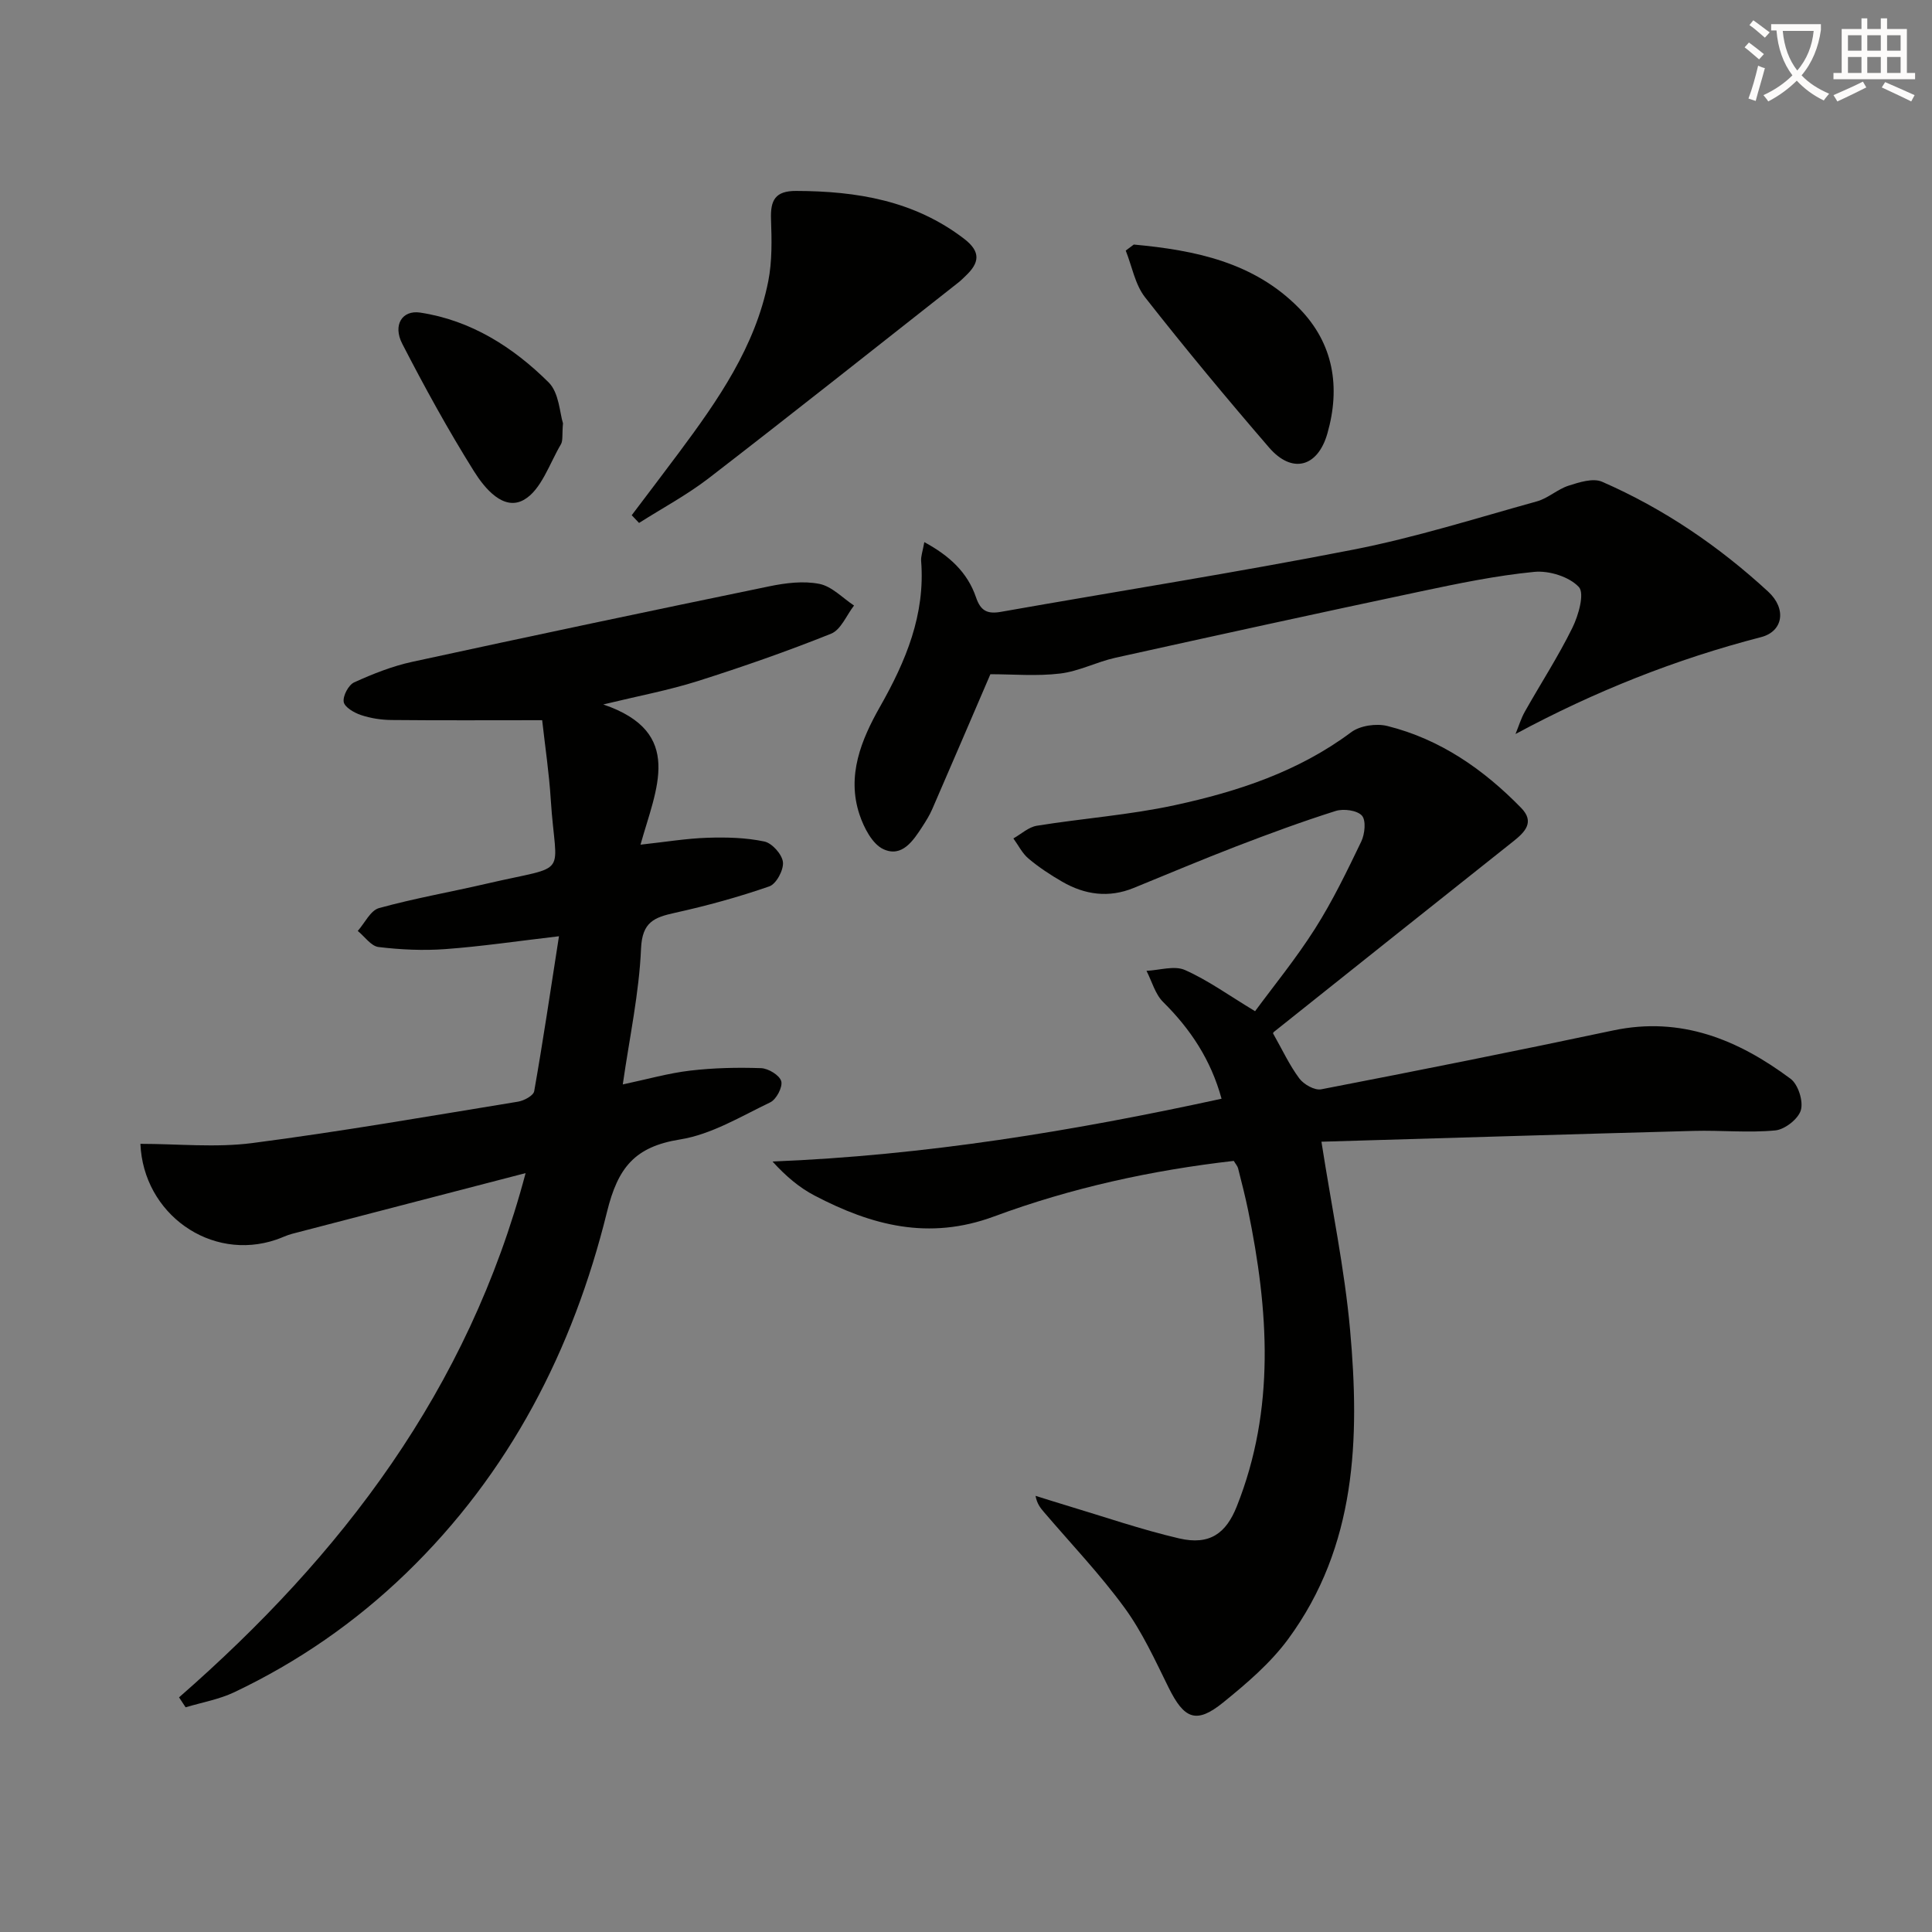
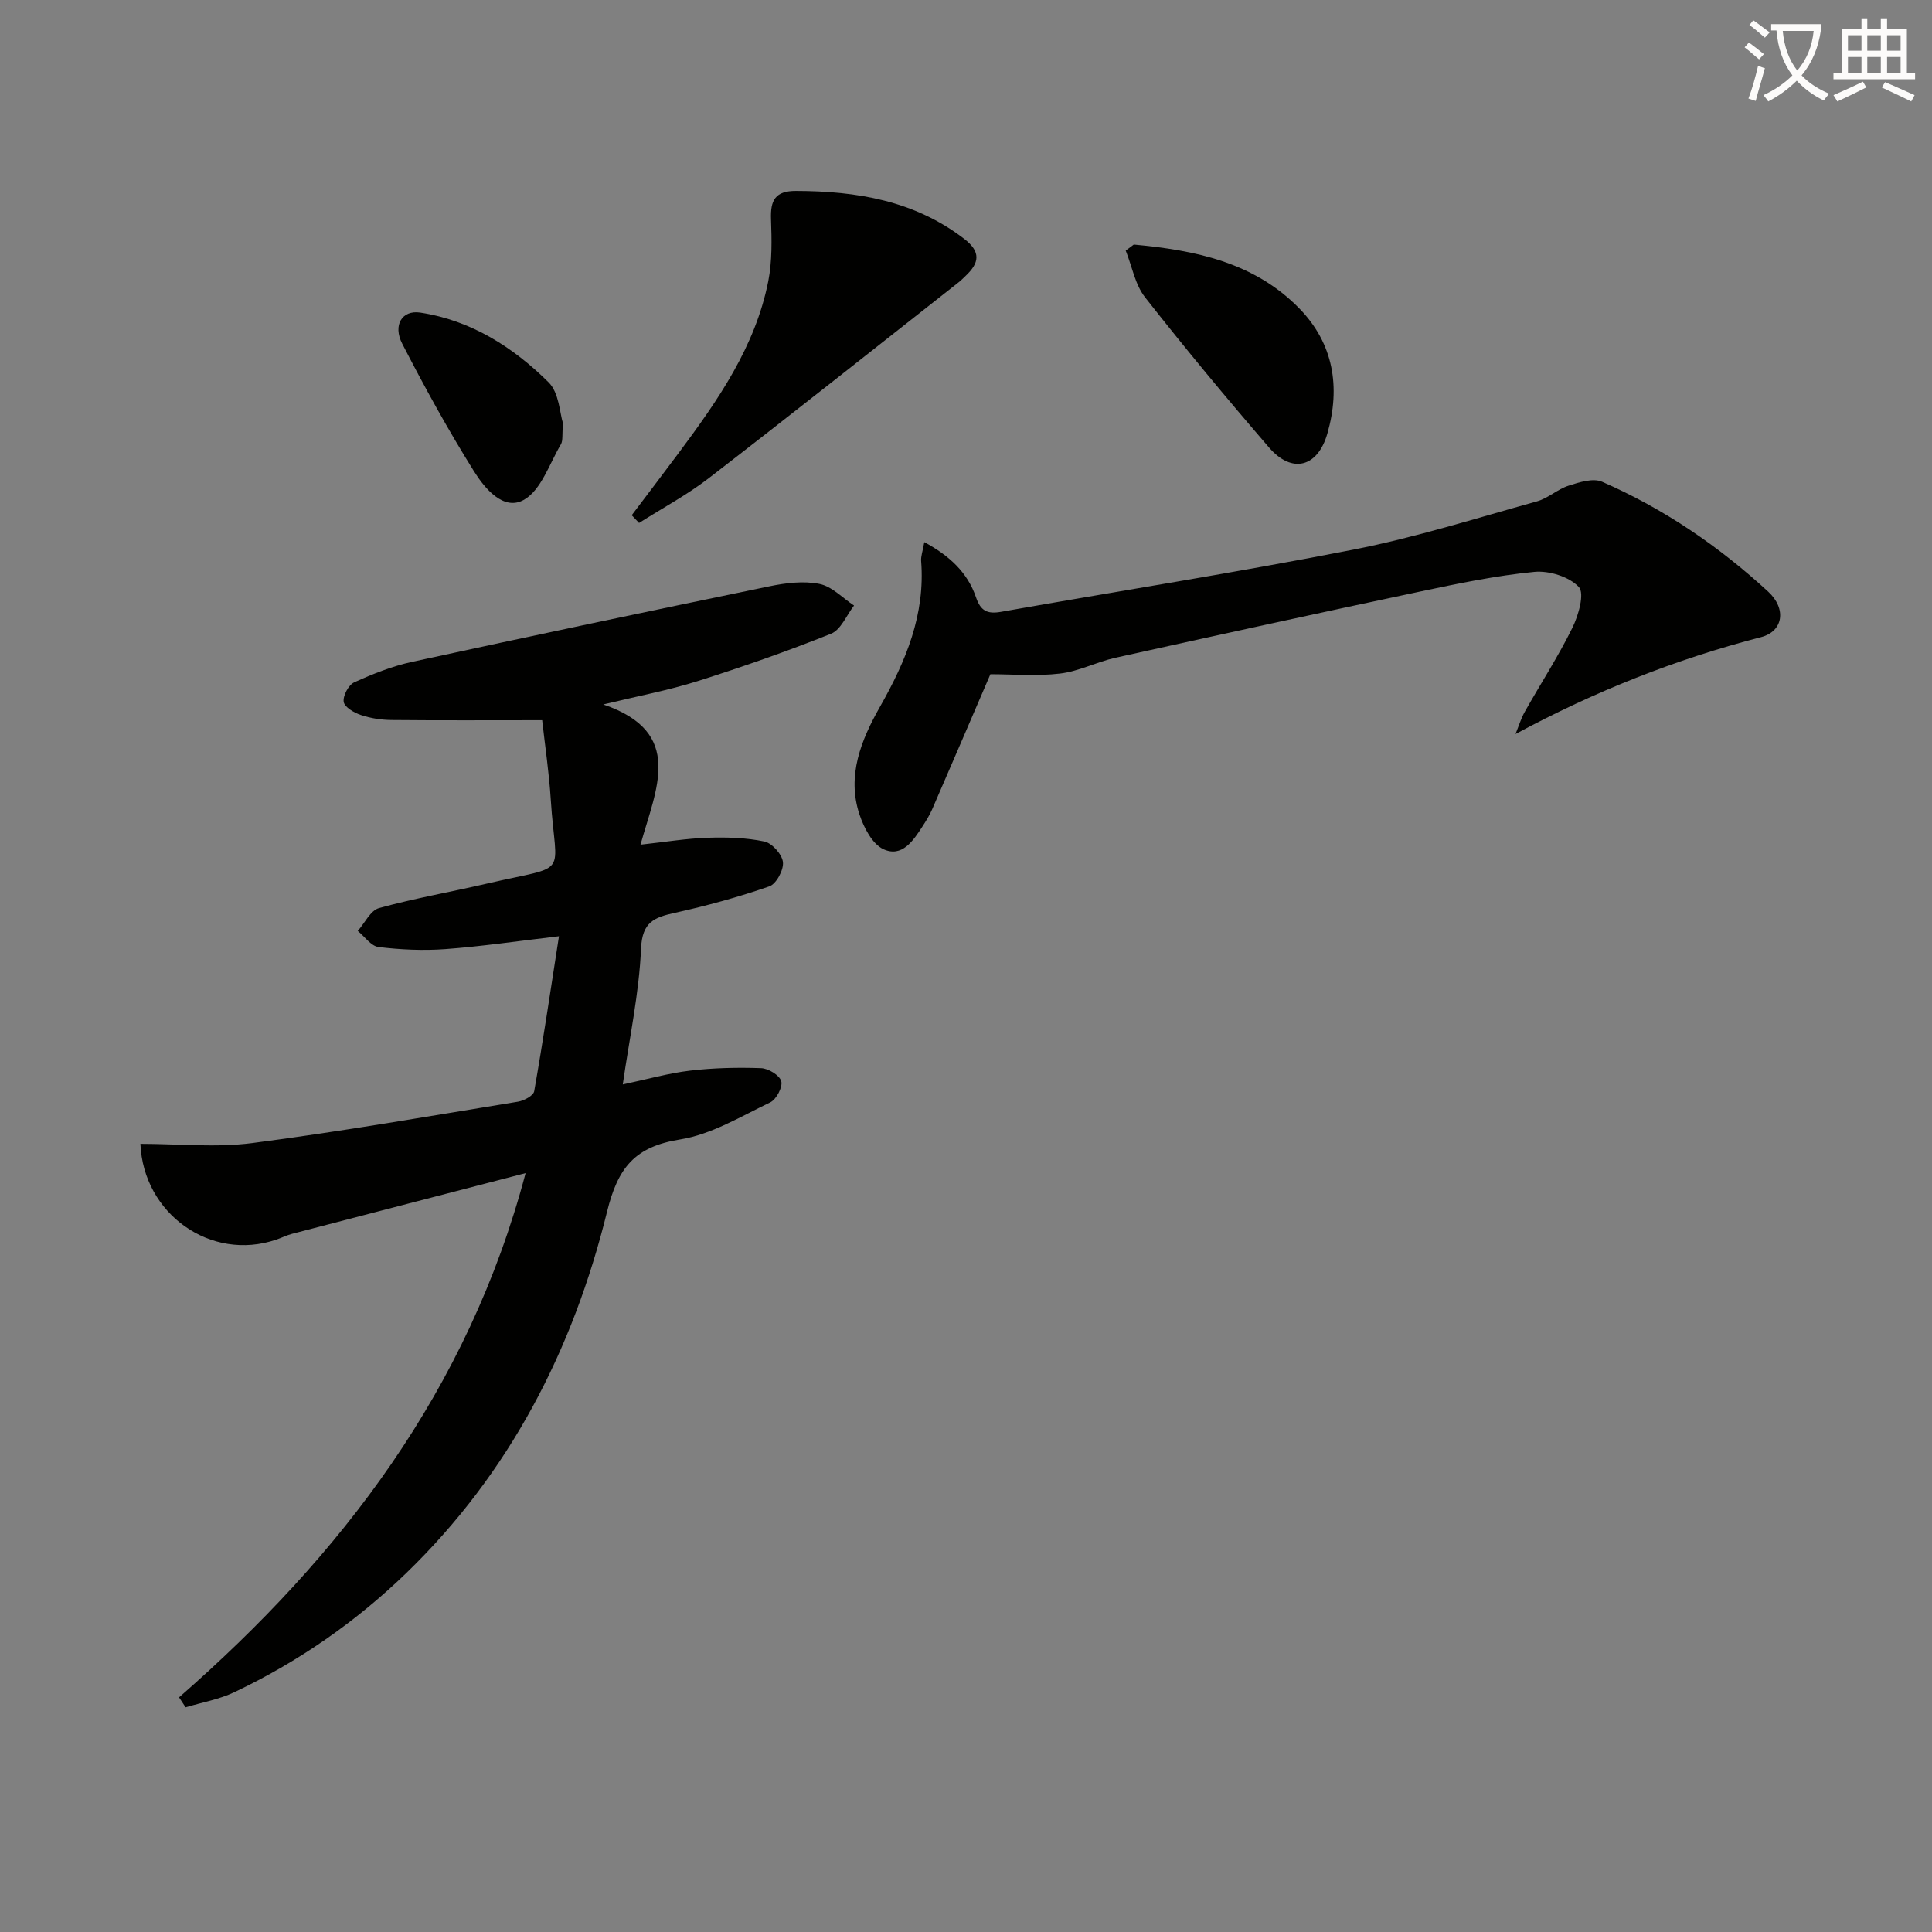
<svg xmlns="http://www.w3.org/2000/svg" enable-background="new 0 0 400 400" viewBox="0 0 400 400">
  <rect x="0" y="0" width="400" height="400" fill="#808080" stroke="none" />
  <path d="m362.1 8.8c1.1.8 2.1 1.6 3.1 2.4l-1 1.1c-1.3-1.1-2.3-2-3-2.5zm1.9 4.8c.5.2.9.4 1.4.5-.6 2.3-1.3 4.5-1.9 6.8l-1.5-.5c.8-2.1 1.4-4.3 2-6.8zm-1-9.4c1.3.9 2.4 1.8 3.4 2.5l-1 1.1c-1.4-1.2-2.4-2.1-3.2-2.6zm3.7 2.2v-1.4h10.3v1.2c-.5 3.6-1.8 6.8-4 9.4 1.5 1.6 3.4 2.8 5.7 3.8-.3.4-.7.8-1.1 1.4-2.3-1.1-4.1-2.5-5.6-4.1-1.6 1.6-3.6 3.1-5.9 4.3-.3-.5-.7-.9-1-1.3 2.4-1.1 4.4-2.5 6-4.1-1.9-2.5-3-5.6-3.3-9.3h-1.1zm8.8 0h-6.4c.3 3.3 1.3 6 3 8.2 2-2.3 3.1-5.1 3.4-8.2z" fill="#fcfbfa" />
  <path d="m385.3 3.8h1.3v2.2h2.8v-2.2h1.3v2.2h4.1v9.1h1.7v1.3h-16.9v-1.3h1.7v-9.1h4.1v-2.2zm.4 13.1.7 1.2c-1.8.9-3.8 1.9-6 2.9-.2-.4-.5-.8-.8-1.3 2.3-1 4.3-1.9 6.1-2.8zm-3.1-6.4h2.8v-3.2h-2.8zm0 4.6h2.8v-3.3h-2.8zm4-4.6h2.8v-3.2h-2.8zm0 4.6h2.8v-3.3h-2.8zm3.7 1.9c2.1.9 4.1 1.8 6.1 2.7l-.7 1.3c-2.2-1.1-4.2-2-6.1-2.9zm3.2-9.7h-2.8v3.2h2.8zm-2.8 7.8h2.8v-3.3h-2.8z" fill="#fcfbfa" />
  <g fill="#010100">
-     <path d="m263.57 213.95c1.93 3.4 3.39 6.58 5.44 9.33.92 1.24 3.17 2.51 4.53 2.25 20.18-3.9 40.35-7.93 60.46-12.19 14.04-2.97 25.86 1.92 36.72 10.01 1.57 1.17 2.67 4.63 2.13 6.49-.52 1.82-3.32 4.01-5.29 4.2-5.57.53-11.23-.05-16.85.1-25.74.69-51.47 1.49-77.12 2.24 2.15 13.8 4.79 26.31 5.93 38.96 2.02 22.47 1.33 44.77-12.81 64-3.68 5-8.62 9.22-13.49 13.16-5.55 4.49-8.05 3.42-11.28-3.12-2.79-5.65-5.45-11.5-9.14-16.54-5.08-6.95-11.07-13.23-16.67-19.79-.72-.85-1.43-1.7-1.73-3.35 2.12.66 4.23 1.33 6.35 1.97 7.78 2.33 15.48 5 23.37 6.84 6.4 1.49 9.75-1.12 11.94-6.62 8.04-20.19 6.58-40.68 2.35-61.3-.6-2.92-1.35-5.82-2.08-8.71-.11-.45-.48-.84-.89-1.53-16.94 1.93-33.65 5.58-49.62 11.5-13.55 5.02-25.38 1.85-37.17-4.32-3.14-1.64-5.91-3.97-8.71-7.05 31.53-1.26 62.22-6.3 92.97-13-2.21-8.07-6.43-14.41-12.1-20.03-1.65-1.64-2.32-4.27-3.44-6.45 2.68-.12 5.76-1.14 7.96-.17 4.76 2.11 9.07 5.24 14.52 8.53 3.77-5.13 8.46-10.86 12.41-17.08 3.64-5.73 6.62-11.91 9.57-18.04.75-1.55 1.03-4.39.14-5.38-1-1.1-3.8-1.47-5.43-.96-6.96 2.2-13.82 4.73-20.63 7.35-7.11 2.74-14.13 5.71-21.19 8.59-5.16 2.11-10.11 1.42-14.8-1.29-2.44-1.41-4.83-2.98-6.98-4.79-1.3-1.09-2.1-2.76-3.13-4.17 1.61-.91 3.14-2.35 4.86-2.63 9.49-1.53 19.15-2.22 28.53-4.25 13.01-2.81 25.62-6.95 36.56-15.12 1.84-1.37 5.19-1.85 7.48-1.28 10.94 2.73 19.92 8.98 27.71 16.97 2.84 2.91.79 4.99-1.66 6.93-16.54 13.12-33.05 26.29-49.56 39.45-.12.11-.17.3-.16.29z" />
    <path d="m37.07 351.42c33.66-29.4 59.86-63.64 71.75-108.54-16.69 4.34-32.53 8.44-48.35 12.57-1.12.29-2.16.83-3.26 1.2-13.57 4.63-27.54-5.35-28.14-19.83 7.72 0 15.56.82 23.16-.16 18.4-2.39 36.69-5.58 55.01-8.57 1.25-.2 3.2-1.25 3.36-2.17 1.83-10.39 3.38-20.84 5.13-32.08-8.78 1.03-16.13 2.12-23.51 2.66-4.59.34-9.27.12-13.85-.43-1.55-.19-2.87-2.17-4.3-3.33 1.45-1.63 2.63-4.24 4.4-4.73 7.35-2.03 14.9-3.34 22.34-5.07 17.49-4.06 14.27-.91 13.22-17.39-.35-5.57-1.19-11.12-1.78-16.44-10.95 0-21.06.06-31.17-.04-2.13-.02-4.34-.35-6.35-1.03-1.41-.47-3.39-1.62-3.57-2.72-.2-1.24.99-3.5 2.16-4.04 3.85-1.75 7.87-3.35 12-4.25 24.62-5.35 49.28-10.55 73.96-15.64 3.38-.7 7.07-1.16 10.37-.5 2.58.51 4.79 2.91 7.17 4.48-1.56 2-2.71 5.01-4.75 5.83-9.08 3.64-18.34 6.87-27.67 9.83-5.98 1.89-12.2 3.05-19.5 4.82 16.94 5.77 10.92 17.47 7.71 29.03 5.16-.56 9.5-1.29 13.86-1.43 3.94-.13 7.98-.03 11.8.78 1.59.34 3.66 2.67 3.83 4.27.17 1.62-1.38 4.51-2.81 5.01-6.39 2.22-12.95 4.02-19.56 5.48-4.26.95-6.77 1.87-7.01 7.39-.39 9.21-2.38 18.36-3.78 28.14 5.01-1.06 9.44-2.33 13.95-2.86 4.85-.57 9.79-.68 14.68-.51 1.51.05 3.84 1.47 4.18 2.71.33 1.2-1.02 3.77-2.28 4.37-6.09 2.92-12.19 6.65-18.67 7.68-9.36 1.5-12.86 5.78-15.13 15.01-7.03 28.52-20.16 54.09-41.61 74.82-10.51 10.15-22.37 18.35-35.54 24.61-3.15 1.5-6.71 2.11-10.09 3.13-.45-.67-.9-1.36-1.36-2.06z" />
-     <path d="m205.05 139.59c-3.92 9.12-7.97 18.56-12.06 27.98-.53 1.21-1.24 2.35-1.96 3.47-1.94 3-4.28 6.58-8.16 4.76-2.28-1.07-4.01-4.44-4.91-7.13-2.71-8.09.37-15.53 4.23-22.34 5.36-9.45 9.4-19.07 8.52-30.2-.07-.94.31-1.93.66-3.89 5.2 2.82 8.94 6.25 10.71 11.45.94 2.77 2.33 3.48 5.12 2.99 24.34-4.3 48.77-8.14 73.02-12.89 12.83-2.51 25.37-6.49 37.99-9.99 2.31-.64 4.26-2.52 6.56-3.25 2.2-.71 5.06-1.62 6.92-.81 12.76 5.57 24.18 13.34 34.4 22.76 3.83 3.53 3.12 8.22-1.48 9.41-17.64 4.56-34.38 11.2-50.84 20.06.64-1.55 1.12-3.19 1.94-4.64 3.26-5.79 6.9-11.39 9.83-17.34 1.27-2.57 2.57-7.14 1.34-8.46-1.99-2.13-6.16-3.43-9.22-3.13-7.9.77-15.75 2.4-23.54 4.05-21.09 4.46-42.14 9.07-63.19 13.73-3.87.86-7.56 2.81-11.45 3.27-4.83.58-9.79.14-14.43.14z" />
+     <path d="m205.05 139.59c-3.92 9.12-7.97 18.56-12.06 27.98-.53 1.21-1.24 2.35-1.96 3.47-1.94 3-4.28 6.58-8.16 4.76-2.28-1.07-4.01-4.44-4.91-7.13-2.71-8.09.37-15.53 4.23-22.34 5.36-9.45 9.4-19.07 8.52-30.2-.07-.94.31-1.93.66-3.89 5.2 2.82 8.94 6.25 10.71 11.45.94 2.77 2.33 3.48 5.12 2.99 24.34-4.3 48.77-8.14 73.02-12.89 12.83-2.51 25.37-6.49 37.99-9.99 2.31-.64 4.26-2.52 6.56-3.25 2.2-.71 5.06-1.62 6.92-.81 12.76 5.57 24.18 13.34 34.4 22.76 3.83 3.53 3.12 8.22-1.48 9.41-17.64 4.56-34.38 11.2-50.84 20.06.64-1.55 1.12-3.19 1.94-4.64 3.26-5.79 6.9-11.39 9.83-17.34 1.27-2.57 2.57-7.14 1.34-8.46-1.99-2.13-6.16-3.43-9.22-3.13-7.9.77-15.75 2.4-23.54 4.05-21.09 4.46-42.14 9.07-63.19 13.73-3.87.86-7.56 2.81-11.45 3.27-4.83.58-9.79.14-14.43.14" />
    <path d="m130.79 106.67c3.27-4.33 6.56-8.64 9.8-12.99 8.06-10.83 15.78-21.89 18.47-35.45.82-4.16.72-8.57.57-12.85-.14-3.9.84-5.87 5.21-5.85 12.55.04 24.43 1.99 34.76 9.9 3.54 2.71 3.18 4.99.33 7.68-.48.46-.95.94-1.47 1.35-17.21 13.54-34.36 27.15-51.7 40.53-4.52 3.48-9.62 6.21-14.45 9.28-.51-.53-1.02-1.07-1.52-1.6z" />
    <path d="m234.74 50.63c12.62 1.17 24.89 3.63 34.26 13.22 7.1 7.26 8.57 16.29 5.82 25.9-2.01 7.03-7.34 8.39-12.07 2.91-8.78-10.18-17.38-20.53-25.68-31.11-2.07-2.64-2.7-6.42-4-9.67.57-.42 1.12-.83 1.67-1.25z" />
    <path d="m116.56 87.64c-.21 2.4.02 3.58-.43 4.35-2.38 4.02-4.07 9.44-7.64 11.48-4.22 2.41-8.14-2.36-10.34-5.87-5.36-8.56-10.24-17.44-14.87-26.43-1.99-3.86-.03-7.02 3.72-6.45 10.52 1.6 19.24 7.15 26.6 14.46 2.17 2.17 2.29 6.39 2.96 8.46z" />
  </g>
</svg>